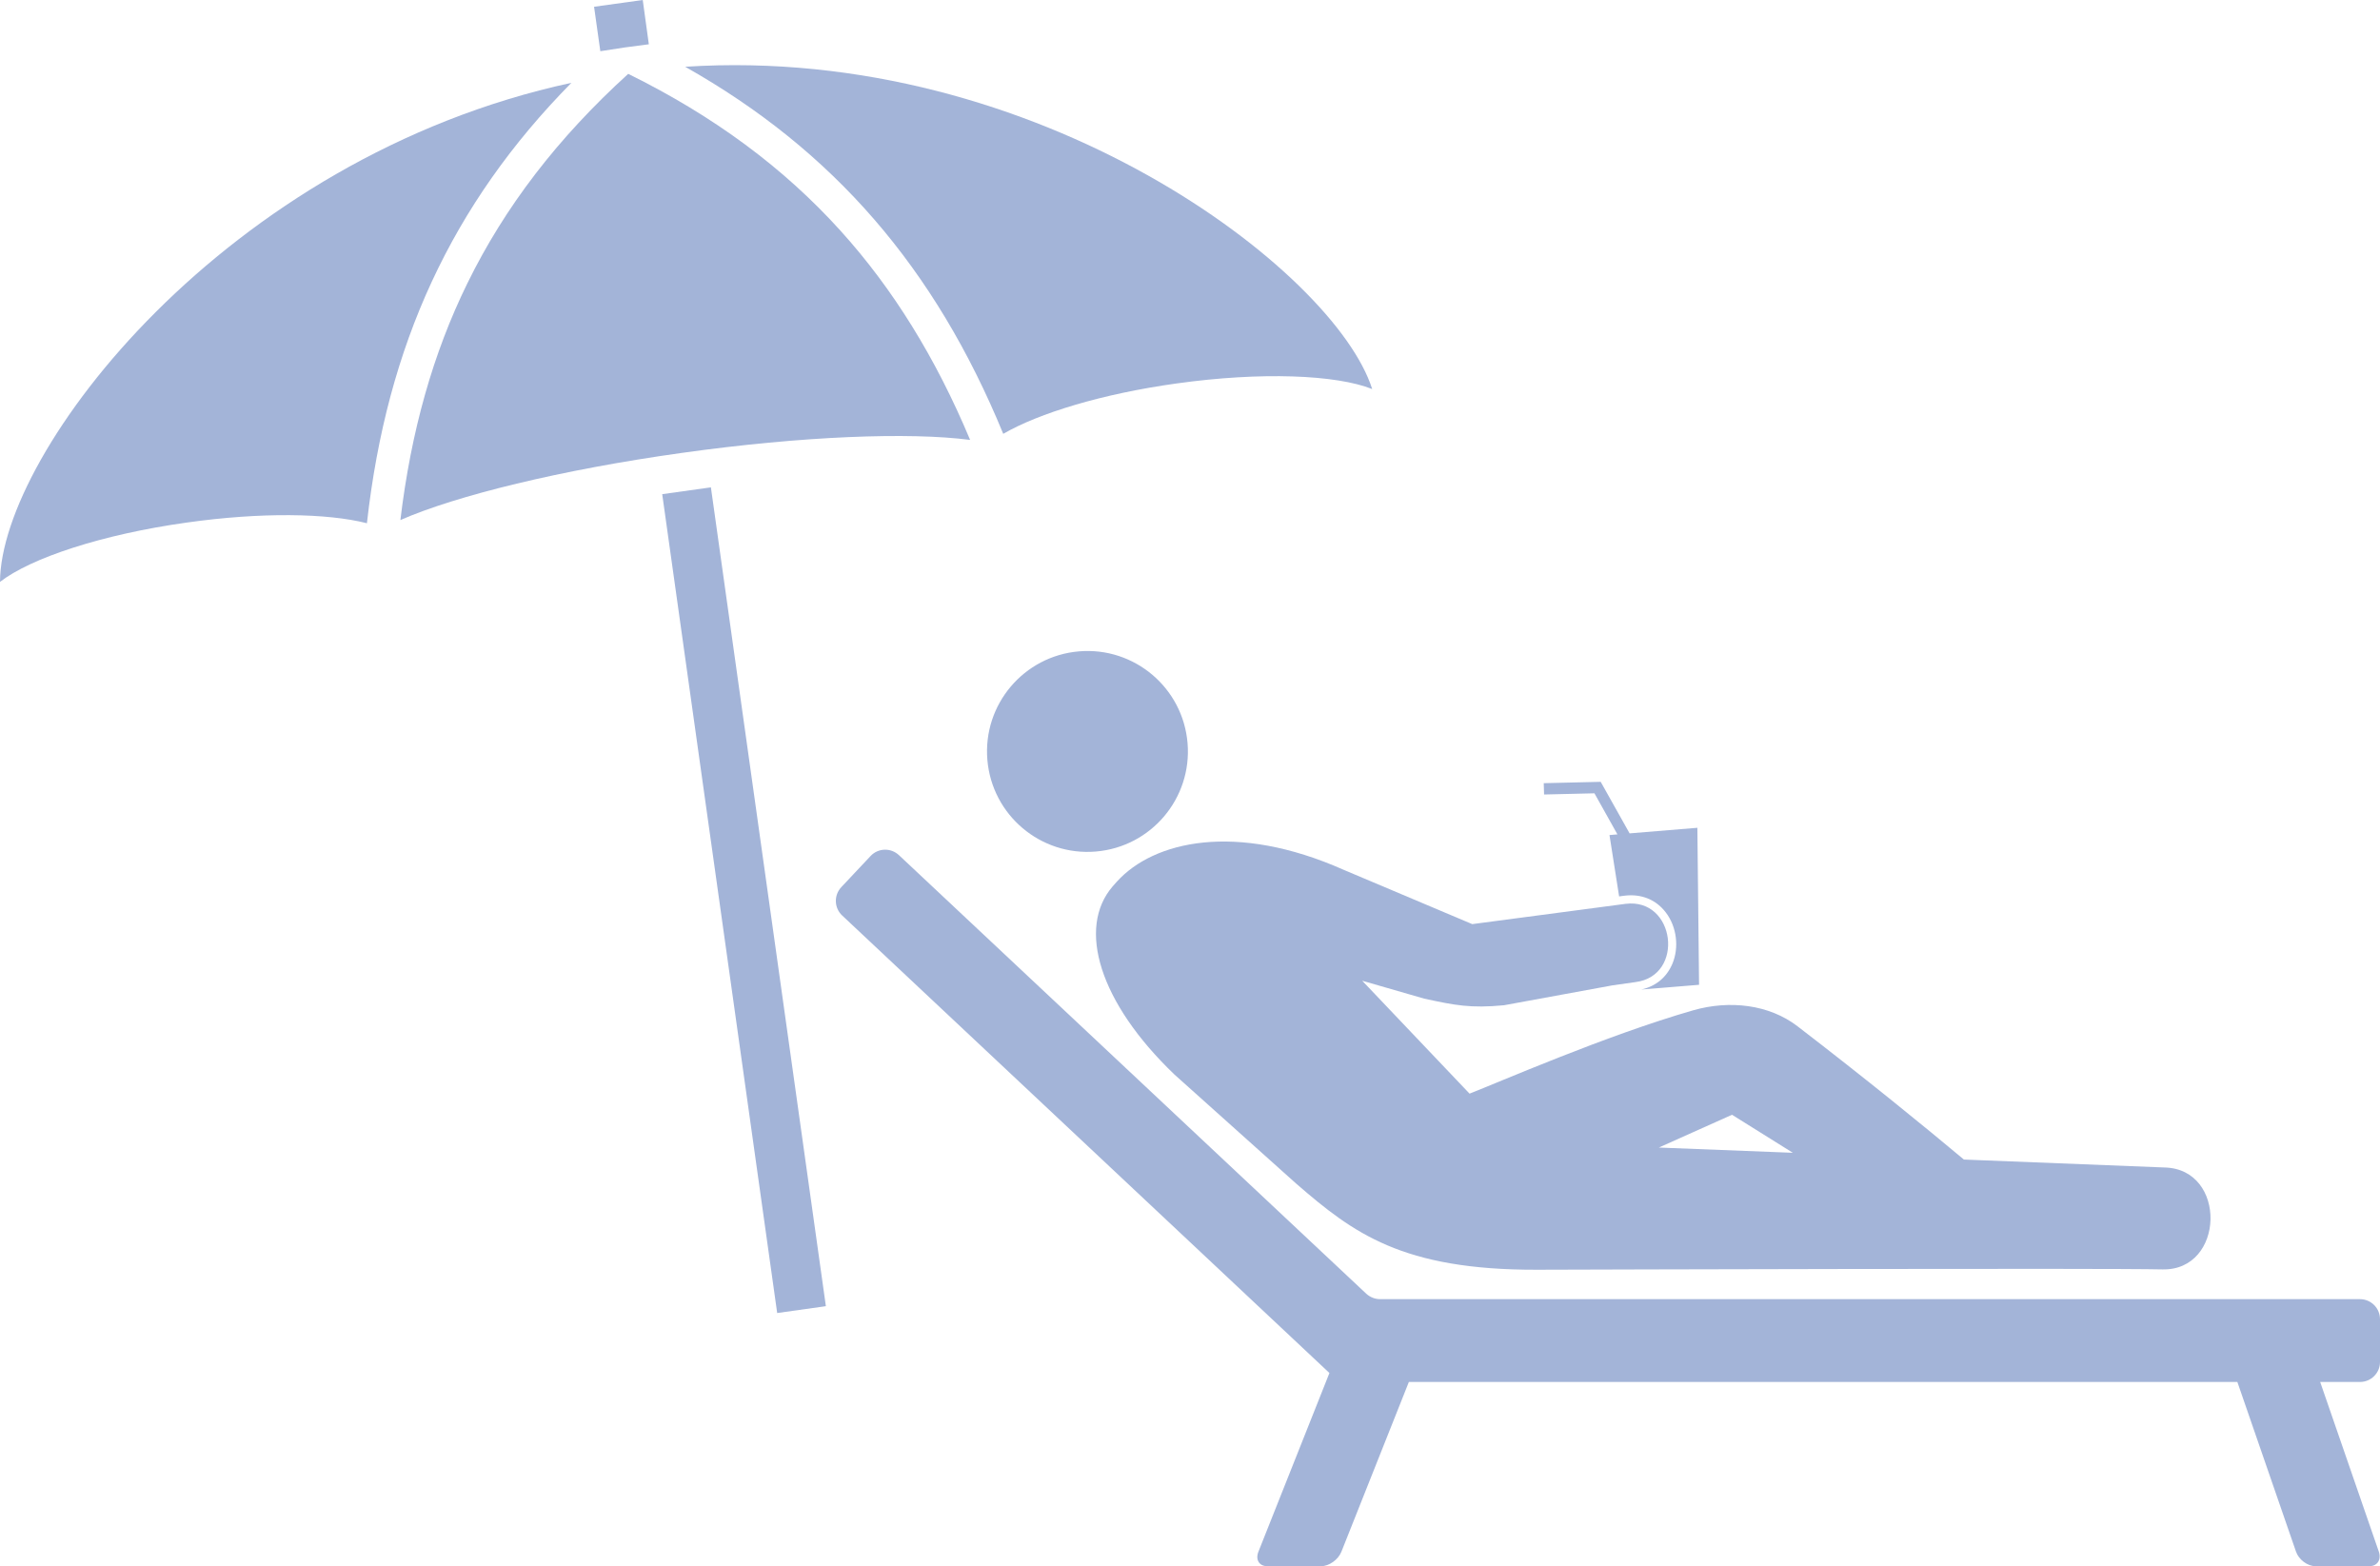
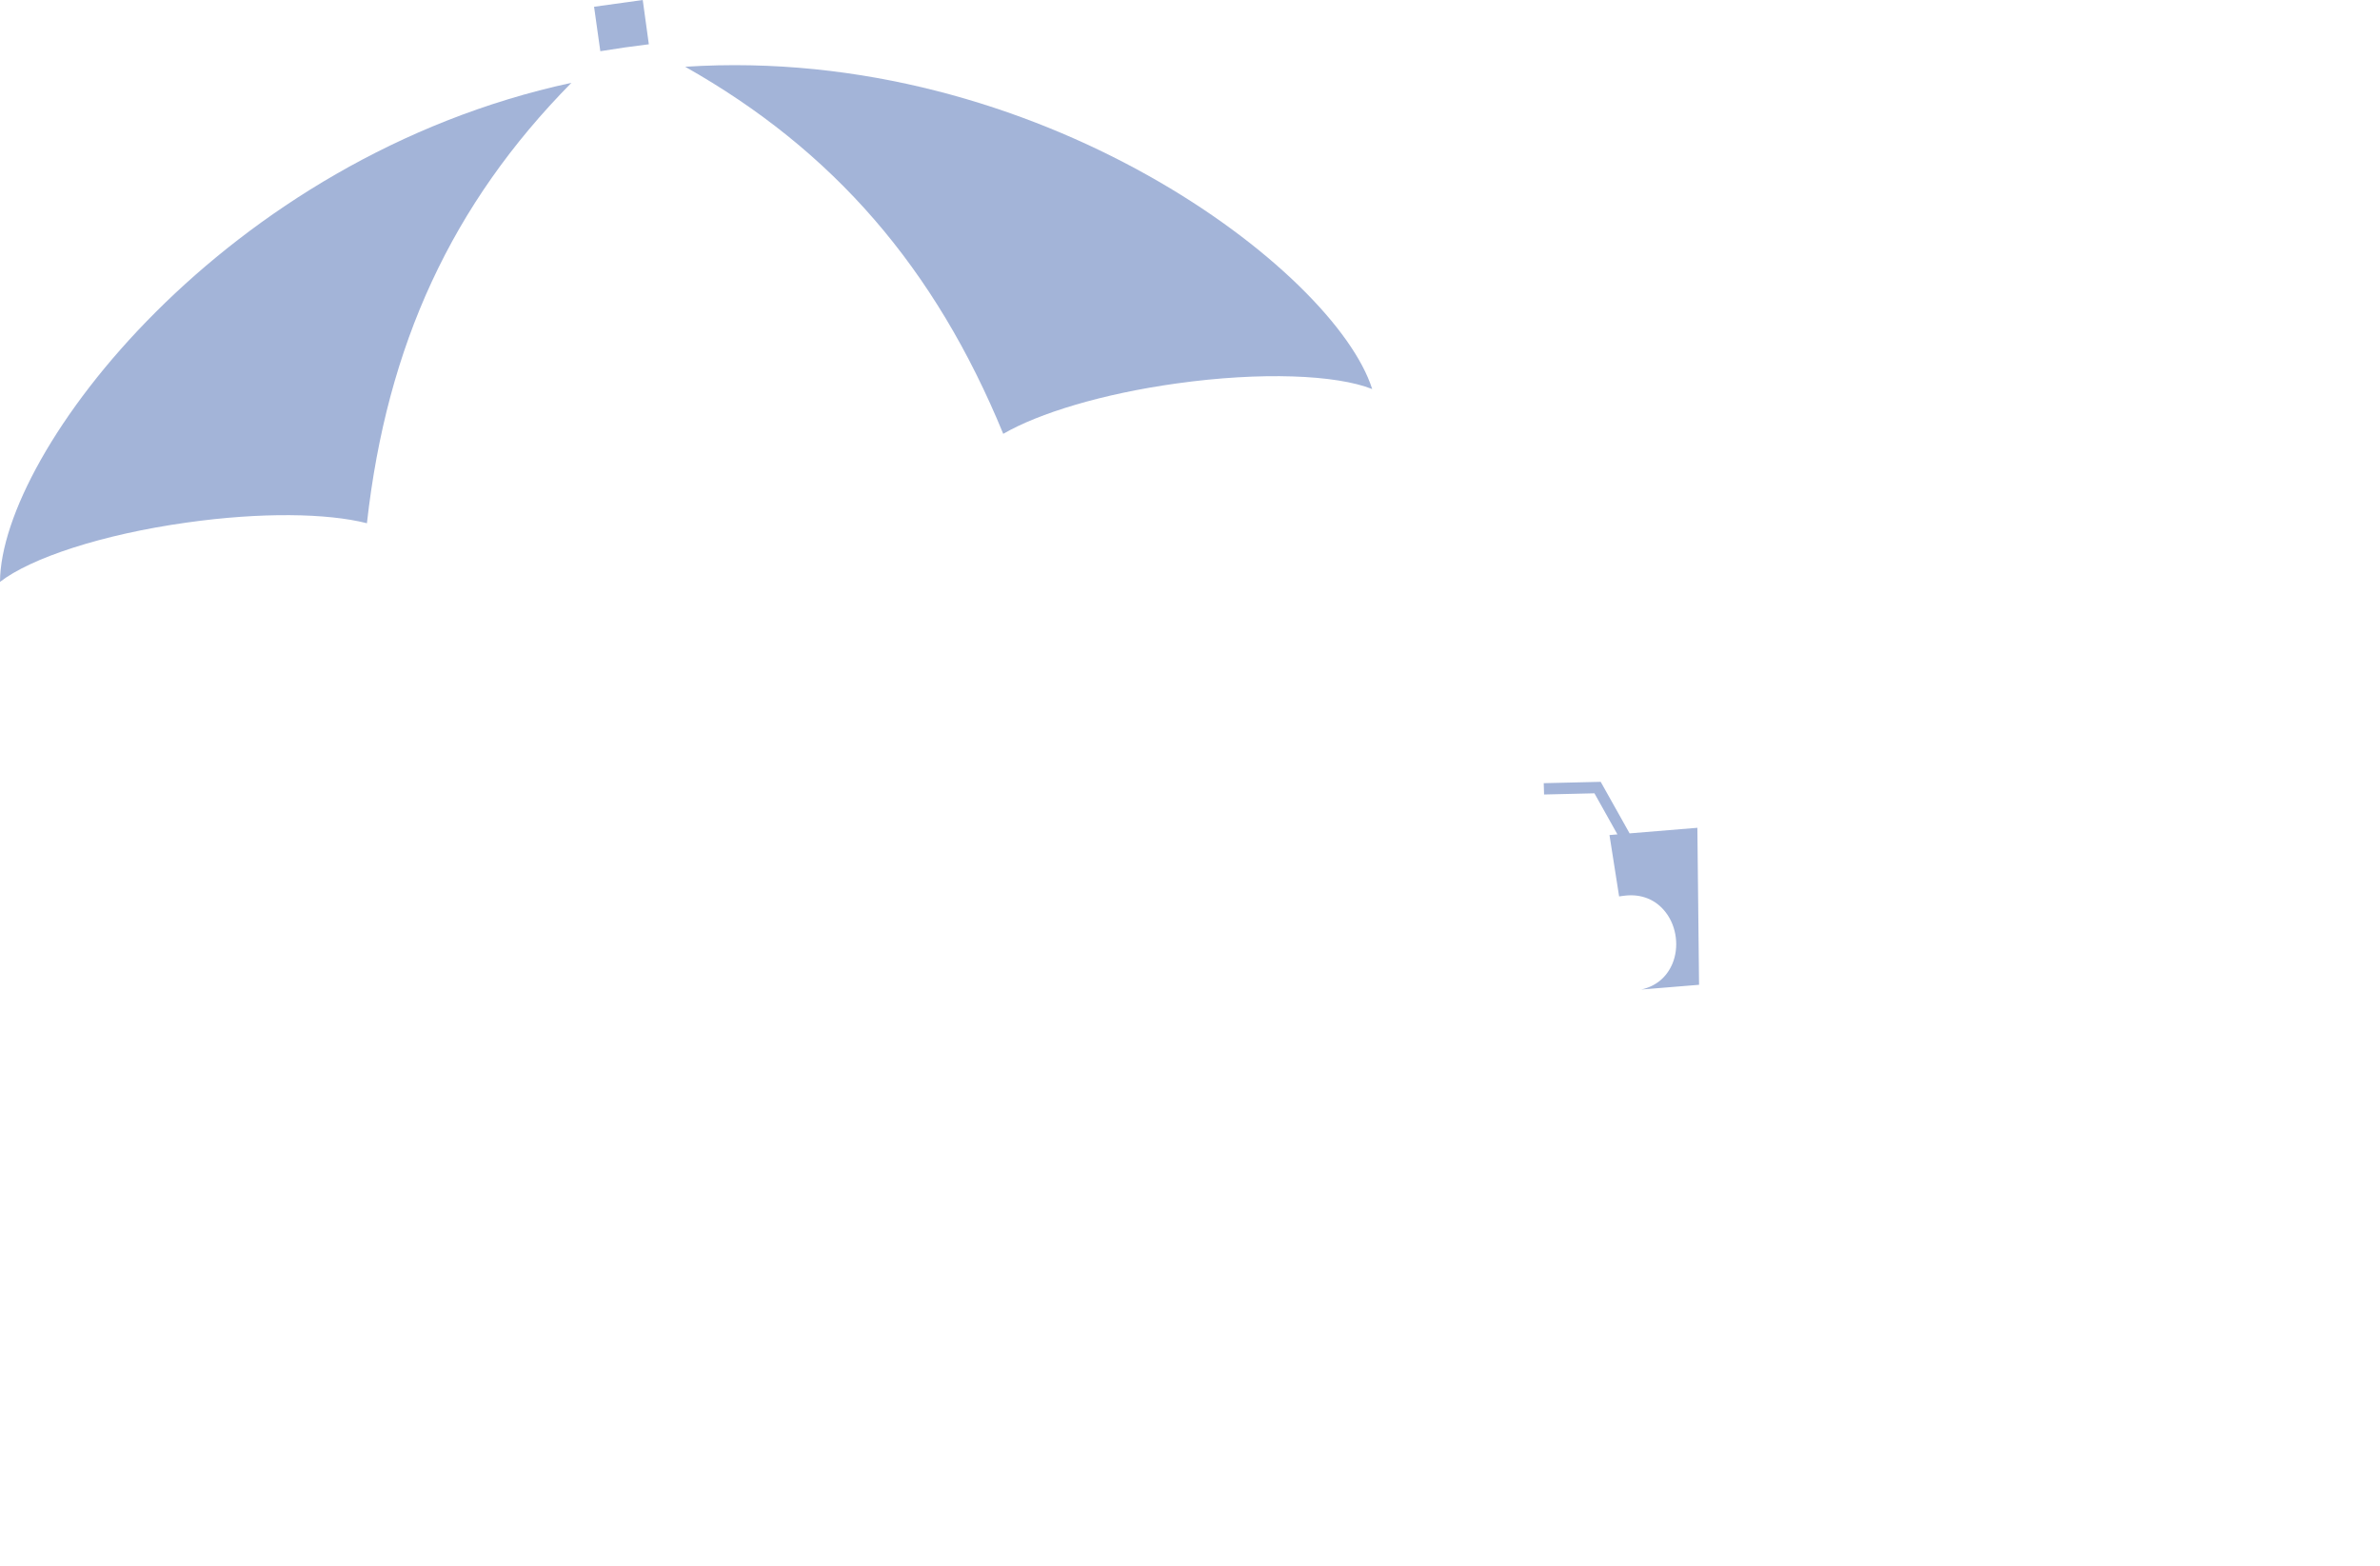
<svg xmlns="http://www.w3.org/2000/svg" version="1.1" id="レイヤー_1" x="0px" y="0px" viewBox="0 0 1408.2 926.7" style="enable-background:new 0 0 1408.2 926.7;" xml:space="preserve">
  <style type="text/css">
	.st0{fill:#A3B4D8;}
</style>
  <g>
    <g>
      <g>
        <path class="st0" d="M369.5,28.1c3.8-0.5,7.7-1,14.4-1.9L380.3,0l-28.8,4l3.7,26.3C361.9,29.3,365.7,28.7,369.5,28.1z" />
      </g>
      <g>
-         <path class="st0" d="M236.9,307.7c33.2-14.5,94.9-29.7,166.4-39.7c71.4-10,134.8-12.4,170.7-7.7c-20.4-48.7-45.7-89.5-76.7-123.8     c-33.7-37.3-75.1-67.9-125.6-92.8c-41.7,37.9-73,78.7-95.1,123.8C256.2,209,243.2,255.2,236.9,307.7z" />
        <path class="st0" d="M110.5,309.2c43.8-6.2,83.1-5.6,106.6,0.4c11.8-105.6,50.3-188.9,121-260.6C133,93.3,0.4,267.6,0,344.3     C18.2,330.2,60.3,316.2,110.5,309.2z" />
        <path class="st0" d="M593.6,256.7c21-12.2,58.6-23.7,102.5-29.8c50.1-7,94.4-5.2,115.8,3.3C789.8,160.4,614.8,26,405.4,39.5     C493.1,89,553.2,158.4,593.6,256.7z" />
      </g>
-       <rect x="425.9" y="288" transform="matrix(0.99 -0.139 0.139 0.99 -69.855 66.482)" class="st0" width="29.1" height="489.4" />
    </g>
    <g>
-       <path class="st0" d="M1408.2,805.9v-25.3c0-6.6-5.3-11.9-11.9-11.9H816.5c-3,0-5.9-1.2-8.1-3.2L531.9,506    c-4.8-4.5-12.3-4.3-16.8,0.5l-17.3,18.4c-4.5,4.8-4.3,12.3,0.5,16.8l288.3,270.7l-42,105.7c-1.9,4.7,0.4,8.6,5.2,8.6h31.9    c4.7,0,10.1-3.8,12-8.6l39.9-100.4h490.2l34.7,100.4c1.6,4.7,6.8,8.6,11.5,8.6h31.9c4.7,0,7.2-3.8,5.6-8.6l-34.7-100.4h23.6    C1402.9,817.7,1408.2,812.4,1408.2,805.9z" />
      <g>
        <path class="st0" d="M943.4,469.4l13.6,24.3l-4.7,0.4l5.7,36.3l3-0.4c10.1-1.3,18.9,2.3,24.7,10c6.4,8.4,7.9,20.6,3.8,30.3     c-3.4,8-9.8,13.3-18.4,15.2l34.2-2.8l-1-92.9l-40.1,3.3l-17.1-30.5l-33.7,0.8l0.2,6.7L943.4,469.4z" />
        <g>
-           <ellipse transform="matrix(0.997 -8.372343e-02 8.372343e-02 0.997 -34.948 55.403)" class="st0" cx="643.1" cy="444.4" rx="59.4" ry="59.4" />
-           <path class="st0" d="M1280.7,690.8l-118.7-4.7c-22.8-19.1-57.5-47.4-98.5-78.9c-16.7-12.8-40-15.6-61.7-9.4      c-51.8,14.9-115.7,42.9-132.3,49.3l-63.5-66.8l36.7,10.6c18.1,3.9,27.3,5.8,47.2,3.9l63.8-11.7l-0.1,0l14.1-2      c29.3-3.7,23.6-50-5.9-46.3l-90.7,12l-76-32.1c-63.9-28.4-112.5-17.1-134.3,7l-2.4,2.7c-21.3,24.6-8,68.8,36.5,111.4l72.2,64.7      c33.6,29.1,62.5,51,142.3,50.8c31.2-0.1,335.3-1,370-0.2C1316.5,752,1317.9,691.6,1280.7,690.8z M1024.8,659.6l36,22.5      l-79.3-3.1L1024.8,659.6z" />
-         </g>
+           </g>
      </g>
    </g>
  </g>
</svg>